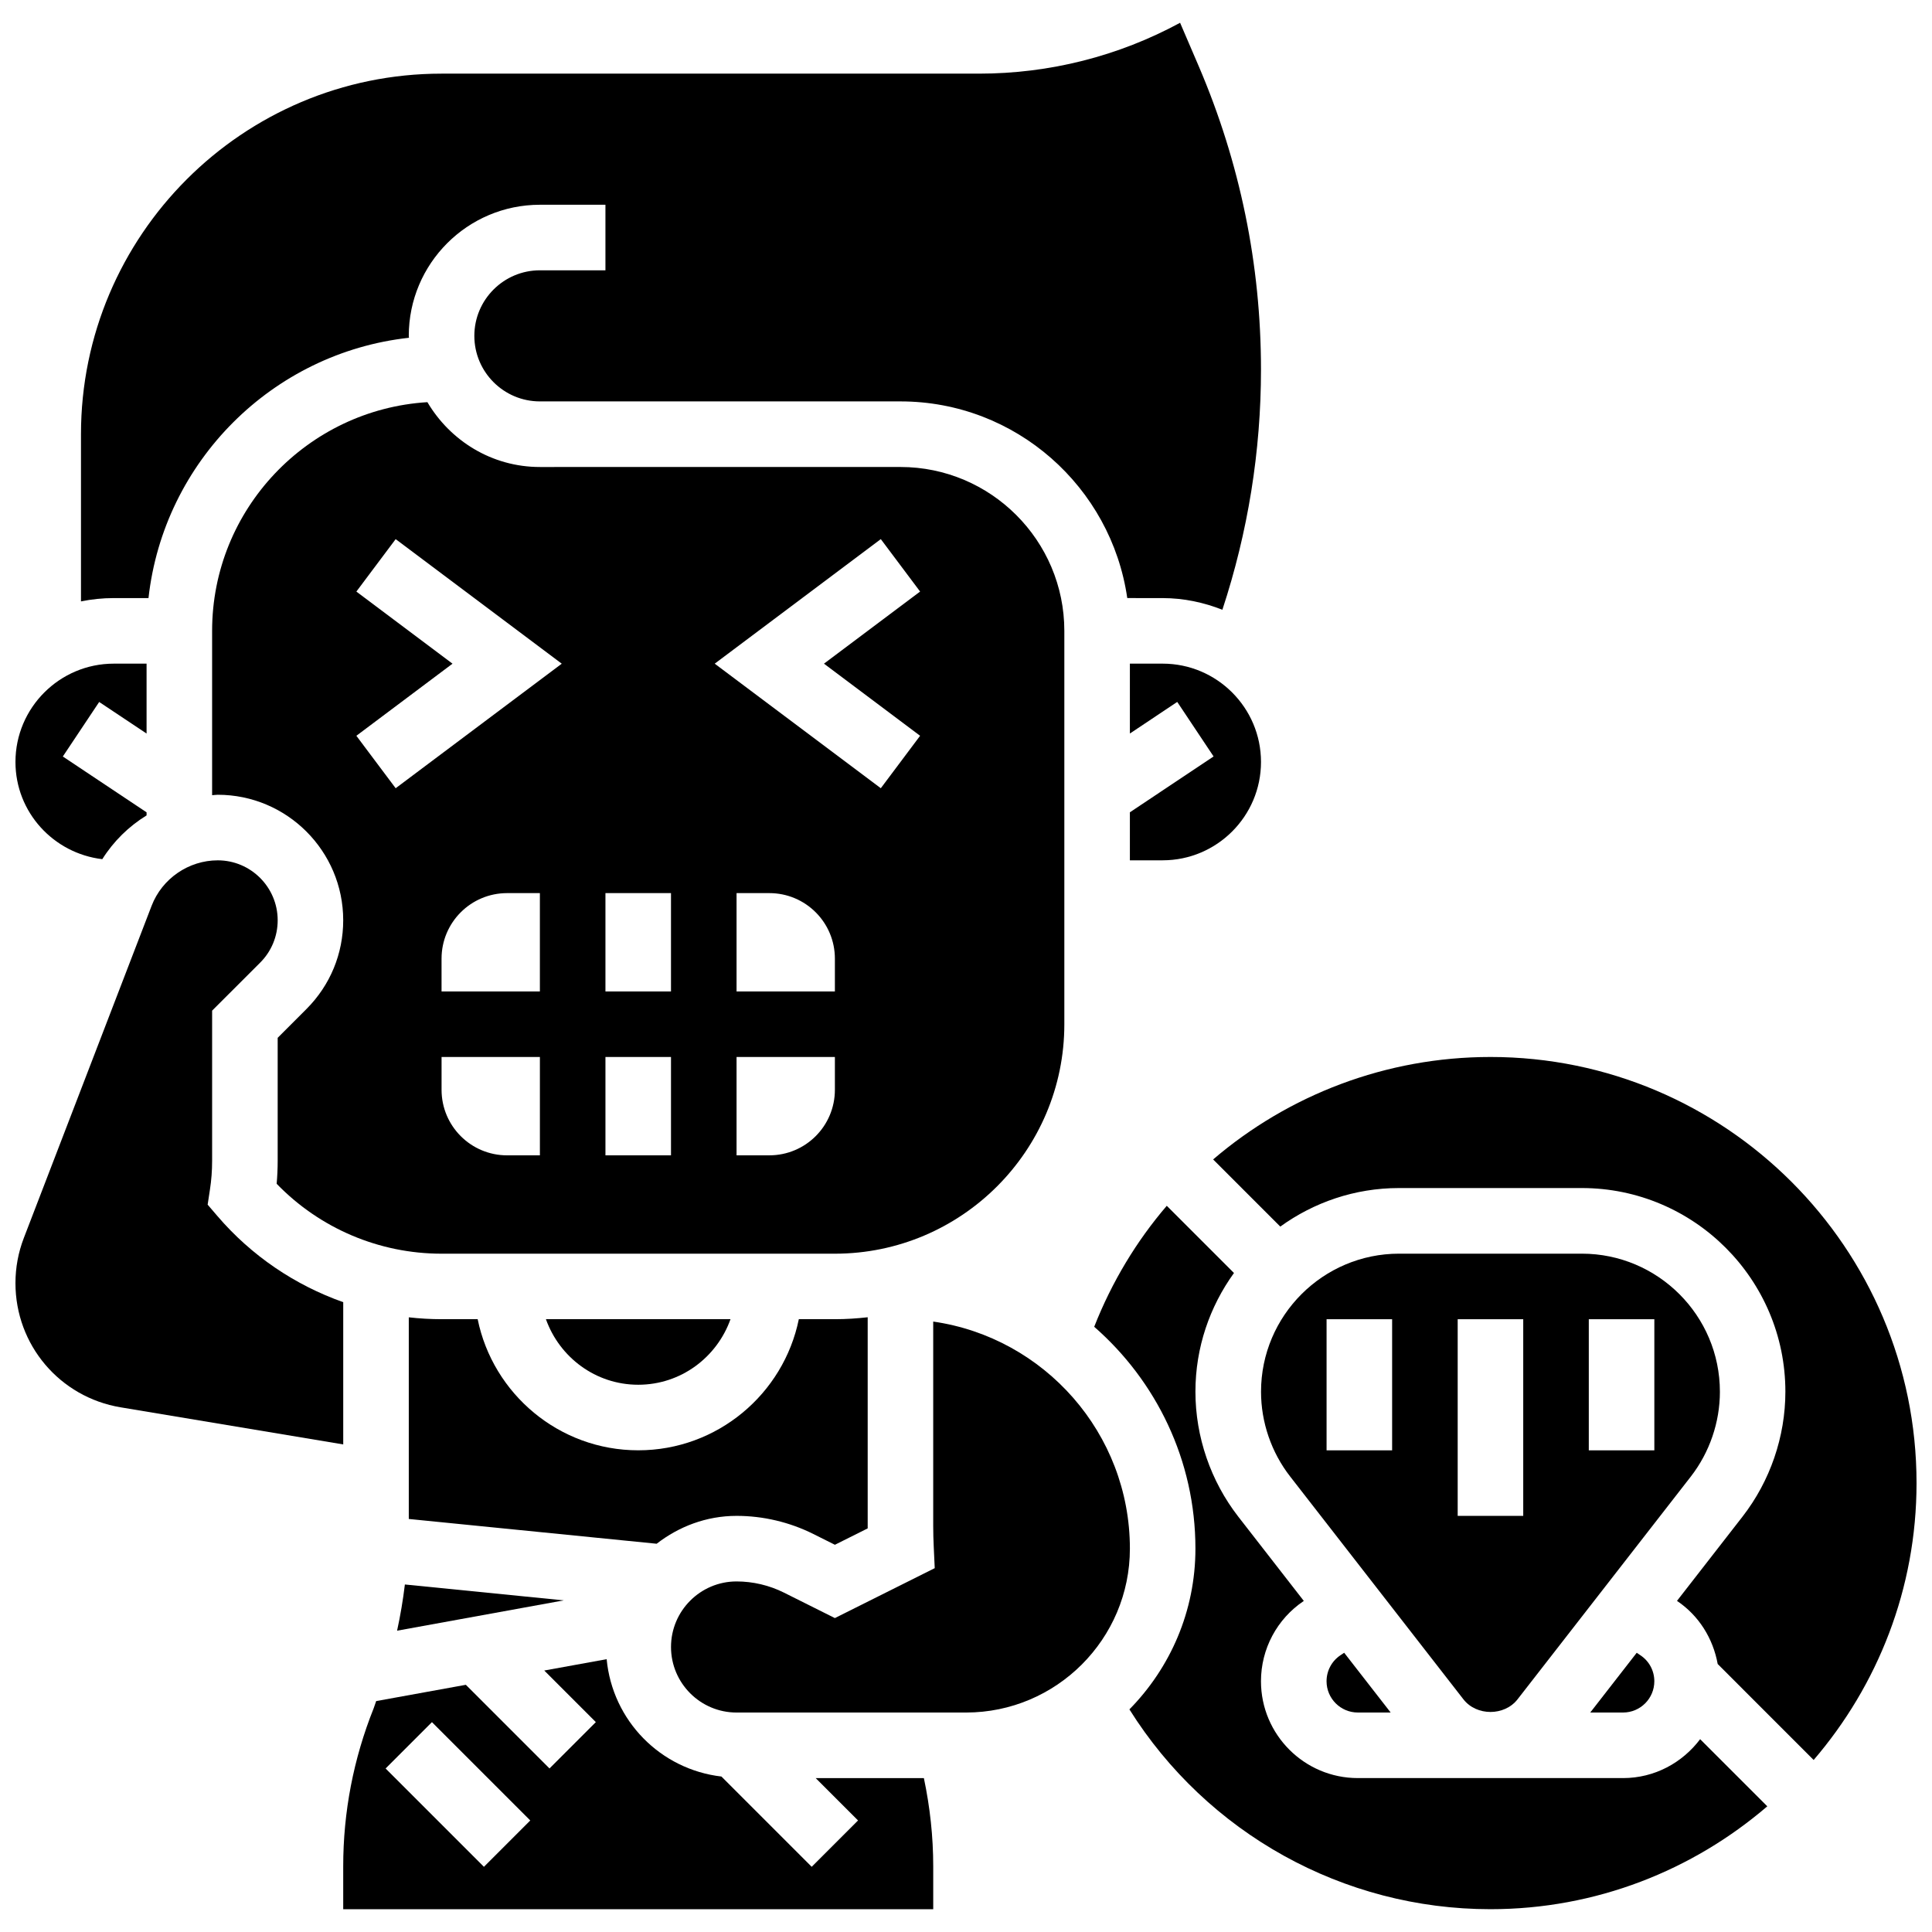
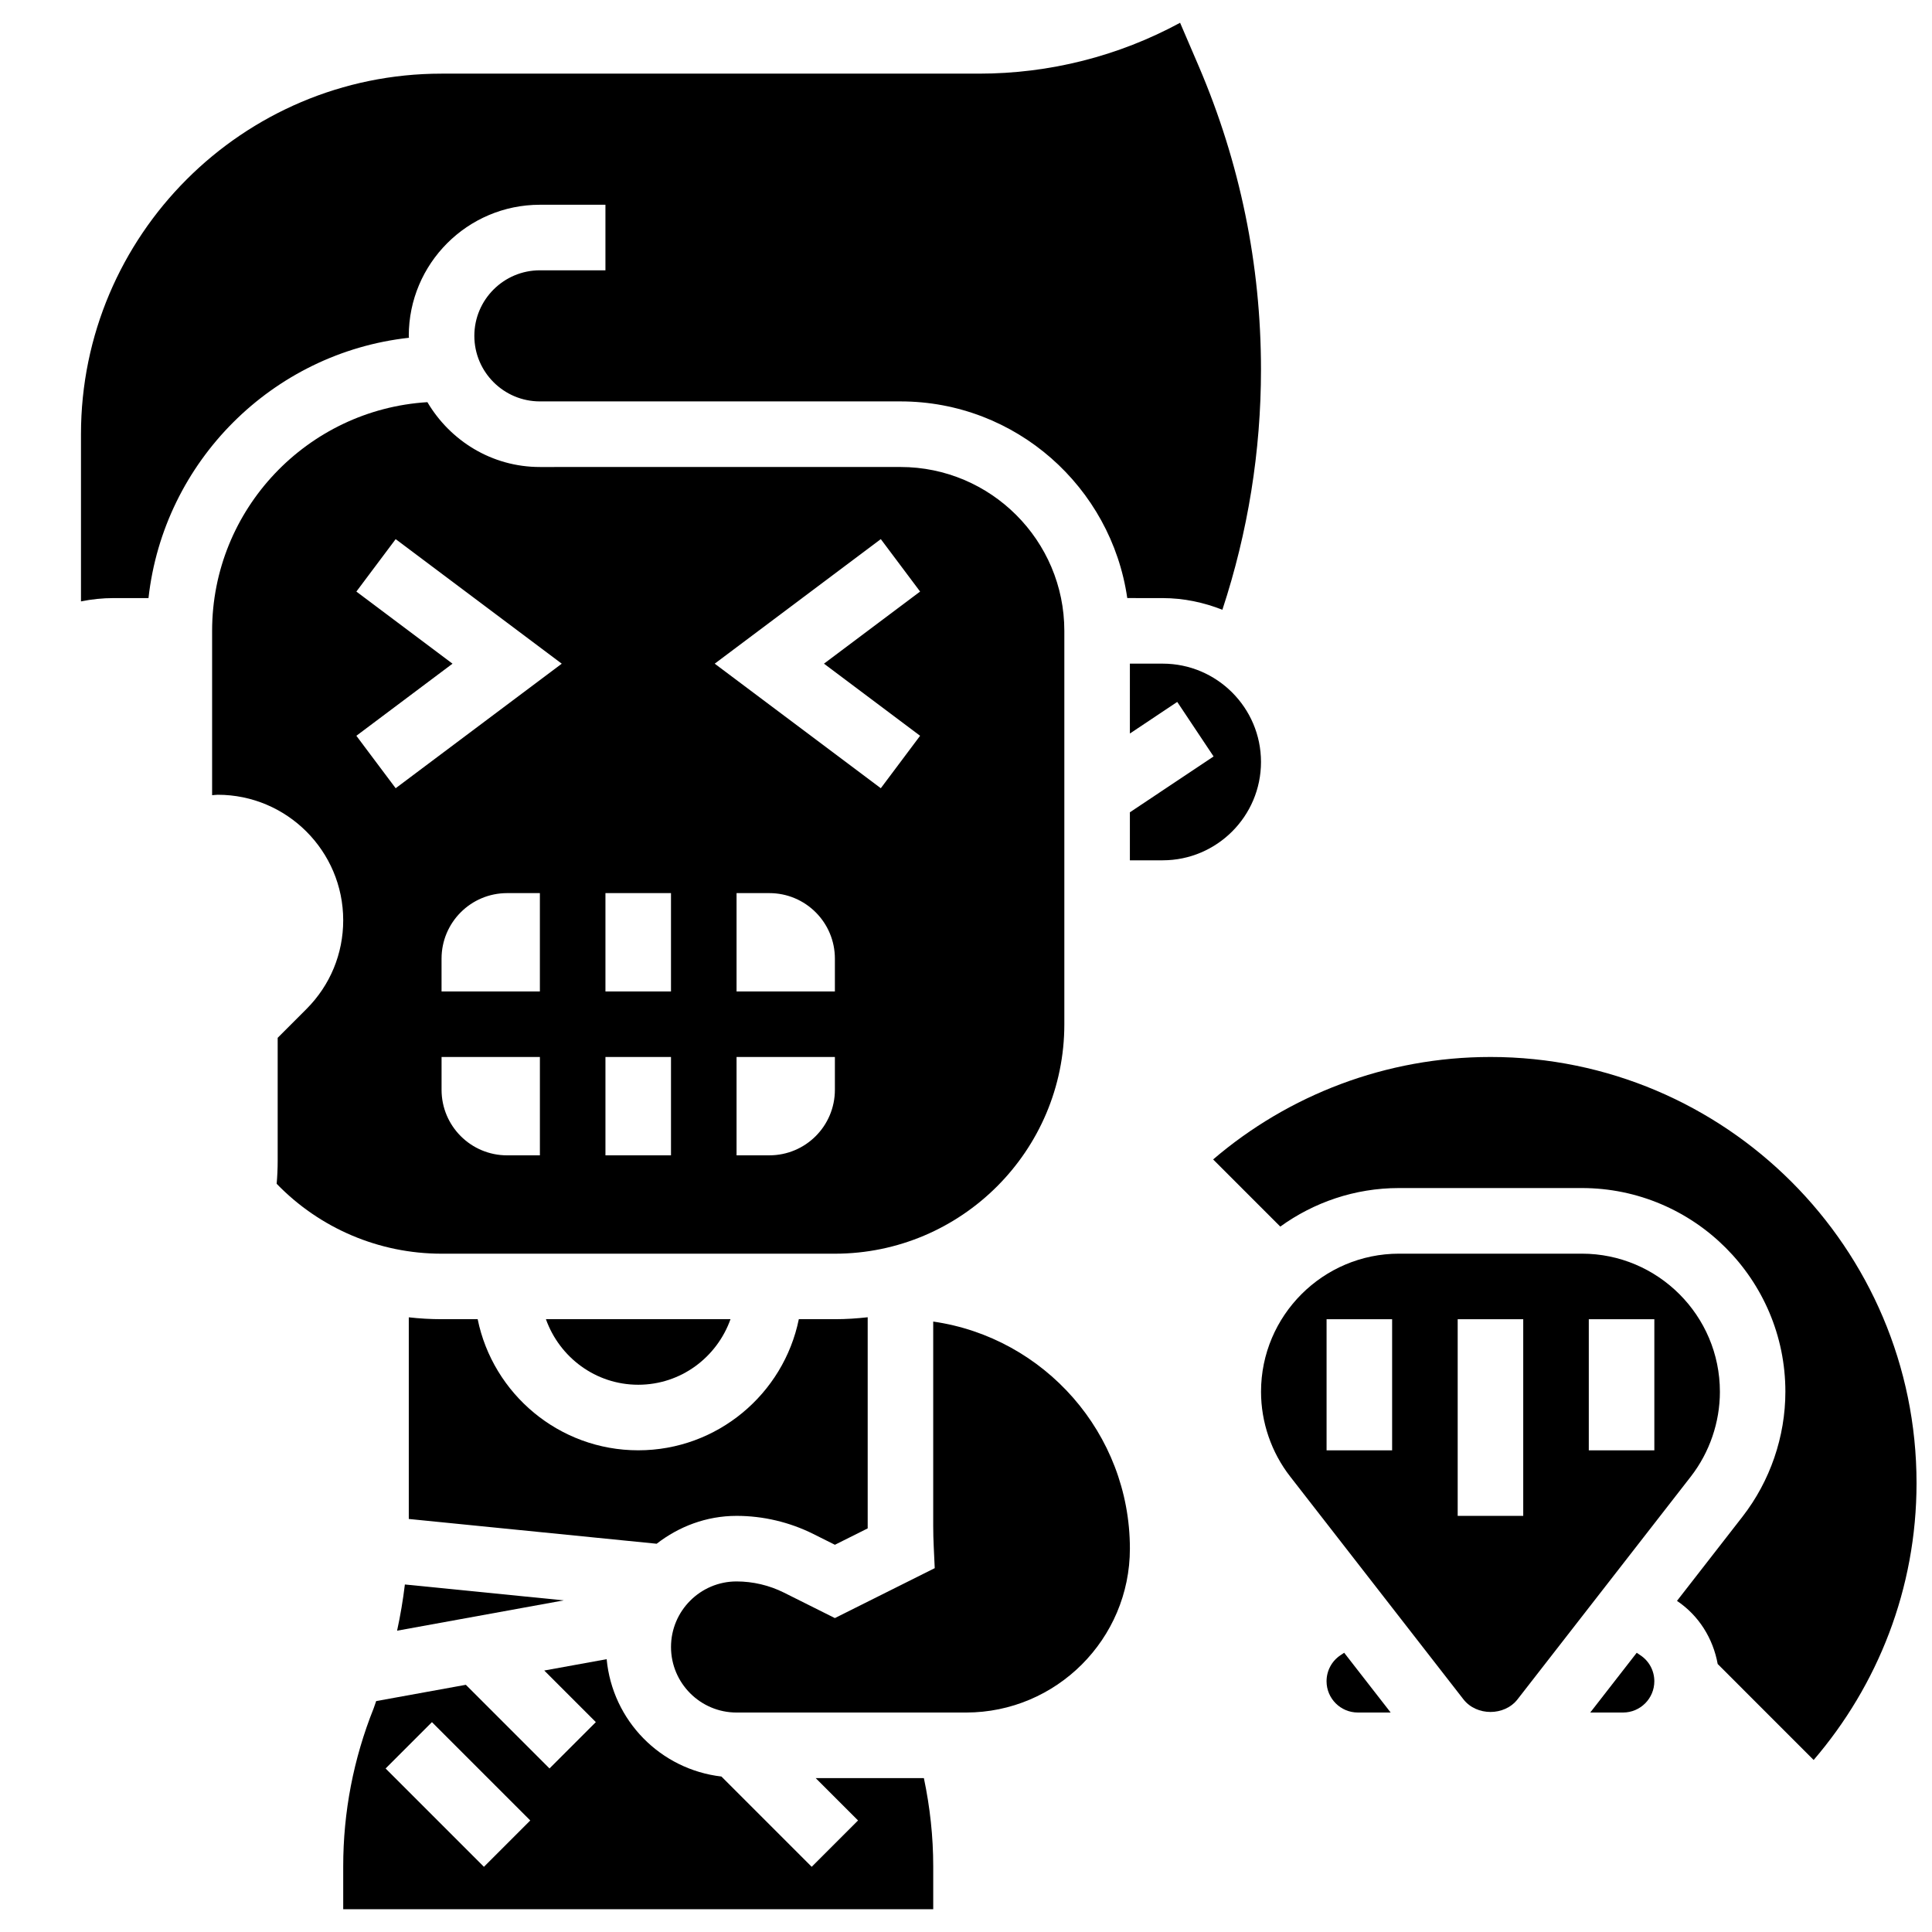
<svg xmlns="http://www.w3.org/2000/svg" width="800px" height="800px" version="1.1" viewBox="144 144 512 512">
  <defs>
    <clipPath id="c">
-       <path d="m148.09 371h86.906v156h-86.906z" />
-     </clipPath>
+       </clipPath>
    <clipPath id="b">
      <path d="m148.09 319h34.906v53h-34.906z" />
    </clipPath>
    <clipPath id="a">
      <path d="m465 424h186.9v187h-186.9z" />
    </clipPath>
  </defs>
  <path d="m360.16 615.21 11.23 11.23-12.281 12.281-23.922-23.922c-16.184-1.887-28.883-14.82-30.418-31.098l-16.539 3.004 13.672 13.672-12.281 12.281-22.168-22.168-23.766 4.316c-0.242 0.625-0.41 1.277-0.66 1.902-5.363 13.402-8.074 27.492-8.074 41.895v11.363h156.36v-11.363c0-7.852-0.852-15.688-2.477-23.383h-28.672zm-87.914 23.516-26.059-26.059 12.281-12.281 26.059 26.059z" />
  <g clip-path="url(#c)">
    <path d="m234.96 489.09c-12.77-4.516-24.312-12.281-33.34-22.82l-2.59-3.023 0.598-3.934c0.395-2.527 0.586-5.09 0.586-7.644v-39.836l12.727-12.719c2.996-2.992 4.648-6.988 4.648-11.227 0-8.758-7.121-15.887-15.879-15.887-7.715 0-14.758 4.84-17.527 12.039l-33.863 88.027c-1.477 3.836-2.223 7.867-2.223 11.977 0 16.375 11.727 30.219 27.875 32.914l58.988 9.832z" />
  </g>
  <path d="m337.59 493.6h-48.914c3.598 10.086 13.152 17.371 24.461 17.371 11.312 0.004 20.859-7.277 24.453-17.371z" />
  <g clip-path="url(#b)">
-     <path d="m171.11 371.69c2.988-4.754 7.016-8.695 11.734-11.598v-0.816l-22.195-14.793 9.633-14.453 12.562 8.363v-18.52h-8.688c-14.367 0-26.059 11.691-26.059 26.059 0 13.324 10.094 24.227 23.012 25.758z" />
-   </g>
+     </g>
  <path d="m426.06 415.43v-104.24c0-23.949-19.484-43.434-43.434-43.434l-95.551 0.004c-12.727 0-23.758-6.949-29.812-17.184-31.773 1.957-57.051 28.355-57.051 60.613v43.543c0.504-0.016 0.992-0.113 1.492-0.113 18.328 0 33.25 14.914 33.25 33.262 0 8.879-3.457 17.227-9.738 23.516l-7.629 7.637v32.633c0 2.008-0.094 4.031-0.27 6.047 11.43 11.812 27.164 18.527 43.699 18.527h104.24c33.52-0.008 60.805-27.285 60.805-60.812zm-104.24-34.746v26.059h-17.371v-26.059zm-34.746 26.059h-26.059v-8.688c0-9.598 7.773-17.371 17.371-17.371h8.688zm-38.219-53.855-10.414-13.898 25.477-19.109-25.477-19.109 10.414-13.898 44.016 33.008zm29.535 97.289c-9.598 0-17.371-7.773-17.371-17.371v-8.688h26.059v26.059zm26.059 0v-26.059h17.371v26.059zm60.805-17.375c0 9.598-7.773 17.371-17.371 17.371h-8.688v-26.059h26.059zm0-26.059h-26.059v-26.059h8.688c9.598 0 17.371 7.773 17.371 17.371zm22.582-67.754-10.414 13.898-44.016-33.008 44.016-33.008 10.414 13.898-25.477 19.109z" />
  <path d="m443.43 371.99h8.688c14.367 0 26.059-11.691 26.059-26.059 0-14.367-11.691-26.059-26.059-26.059h-8.688v18.52l12.551-8.375 9.633 14.453-22.184 14.797z" />
  <path d="m249.23 576.15 44.188-8.035-42.121-4.211c-0.496 4.125-1.184 8.199-2.066 12.246z" />
  <path d="m183.35 302.5c4.023-36.188 32.824-64.992 69.031-68.988 0-0.176-0.051-0.332-0.051-0.504 0-19.164 15.582-34.746 34.746-34.746h17.371v17.371h-17.371c-9.582 0-17.371 7.793-17.371 17.371 0 9.582 7.793 17.371 17.371 17.371h95.551c30.566 0 55.871 22.699 60.109 52.117l9.379 0.008c5.594 0 10.91 1.156 15.828 3.094 6.773-20.582 10.23-41.984 10.23-63.664 0-27.777-5.551-54.82-16.488-80.367l-4.949-11.527c-16.34 8.852-34.57 13.48-53.316 13.48h-142.41c-52.684 0-95.551 42.867-95.551 95.551v44.309c2.805-0.574 5.715-0.879 8.688-0.879z" />
  <path d="m339.2 545.72c7.027 0 14.055 1.66 20.344 4.805l5.715 2.856 8.688-4.344v-0.645-55.305c-2.859 0.32-5.75 0.512-8.688 0.512h-9.562c-4.039 19.797-21.578 34.746-42.555 34.746-20.977 0-38.516-14.949-42.555-34.746h-9.566c-2.918 0-5.82-0.172-8.688-0.496v53.438l65.688 6.566c5.883-4.555 13.168-7.387 21.18-7.387z" />
  <path d="m577.75 582-12.316 15.836h8.695c4.57 0 8.285-3.719 8.285-8.285 0-2.781-1.371-5.359-3.691-6.887z" />
  <path d="m599.79 512.82c0-20.168-16.418-36.586-36.586-36.586h-48.434c-20.168 0-36.586 16.418-36.586 36.586 0 8.086 2.734 16.07 7.715 22.465l45.926 59.059c3.473 4.457 10.859 4.457 14.332 0l45.934-59.051c4.965-6.402 7.699-14.387 7.699-22.473zm-86.863 15.531h-17.371v-34.746h17.371zm34.746 17.375h-17.371v-52.117h17.371zm34.746-17.375h-17.371v-34.746h17.371z" />
  <g clip-path="url(#a)">
    <path d="m538.98 424.11c-27.656 0-53.492 10.043-73.488 27.152l17.797 17.797c8.867-6.402 19.719-10.215 31.461-10.215h48.434c29.75 0 53.961 24.207 53.961 53.961 0 11.934-4.039 23.695-11.363 33.121l-17.363 22.324c5.812 3.898 9.562 9.973 10.789 16.73l25.43 25.434c16.957-19.762 27.266-45.371 27.266-73.383 0-62.266-50.656-112.92-112.92-112.92z" />
  </g>
  <path d="m495.55 589.55c0 4.57 3.719 8.285 8.285 8.285h8.703l-12.316-15.836-0.98 0.652c-2.316 1.539-3.691 4.121-3.691 6.898z" />
  <path d="m391.31 494.23v54.168c0 1.84 0.051 3.691 0.141 5.535l0.262 5.644-26.461 13.23-13.488-6.742c-3.887-1.945-8.23-2.969-12.57-2.969-9.582 0-17.371 7.793-17.371 17.371 0 9.582 7.793 17.371 17.371 17.371h60.805c23.949 0 43.434-19.484 43.434-43.434-0.004-30.57-22.691-55.953-52.121-60.176z" />
-   <path d="m574.12 615.21h-70.289c-14.148 0-25.66-11.508-25.66-25.66 0-8.574 4.246-16.52 11.352-21.289l-17.355-22.316c-7.328-9.434-11.367-21.191-11.367-33.129 0-11.742 3.812-22.594 10.215-31.461l-17.809-17.809c-8.035 9.371-14.551 20.168-19.23 32.062 16.398 14.34 26.824 35.355 26.824 58.797 0 16.582-6.688 31.617-17.496 42.598 20.594 32.816 56.645 52.953 95.672 52.953 28.012 0 53.621-10.312 73.375-27.266l-17.797-17.789c-4.684 6.219-12.059 10.309-20.434 10.309z" />
</svg>